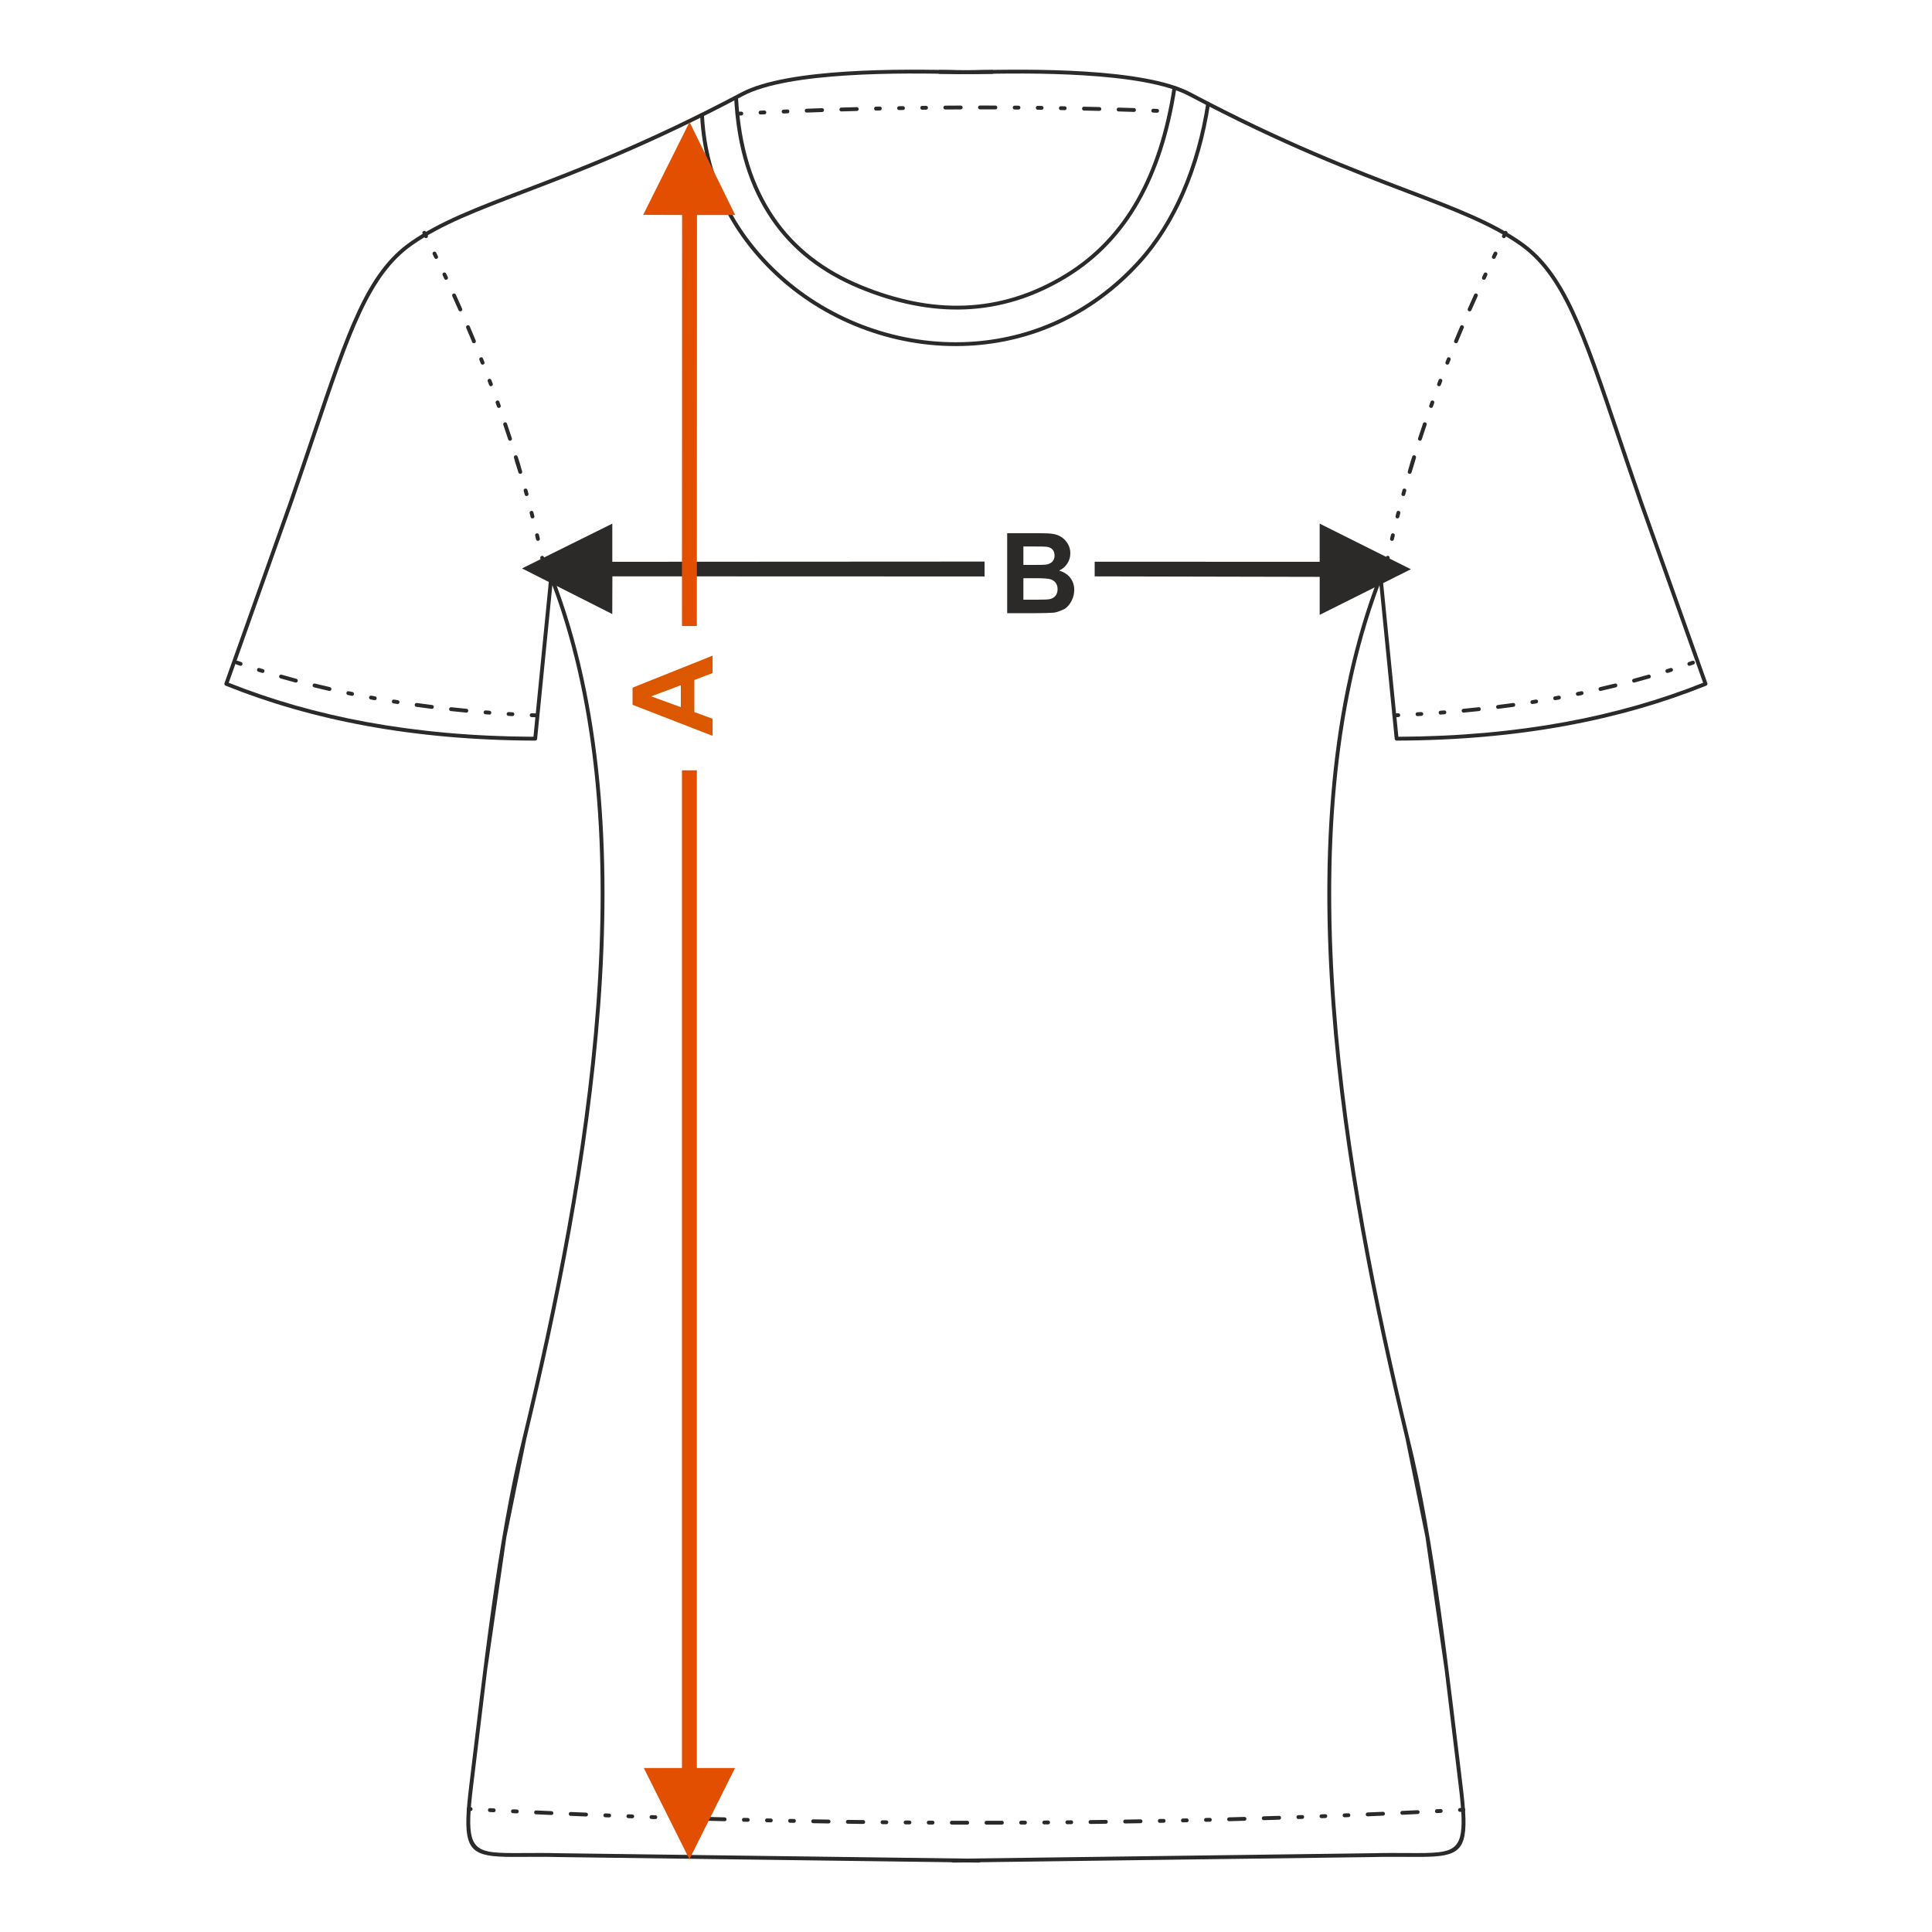
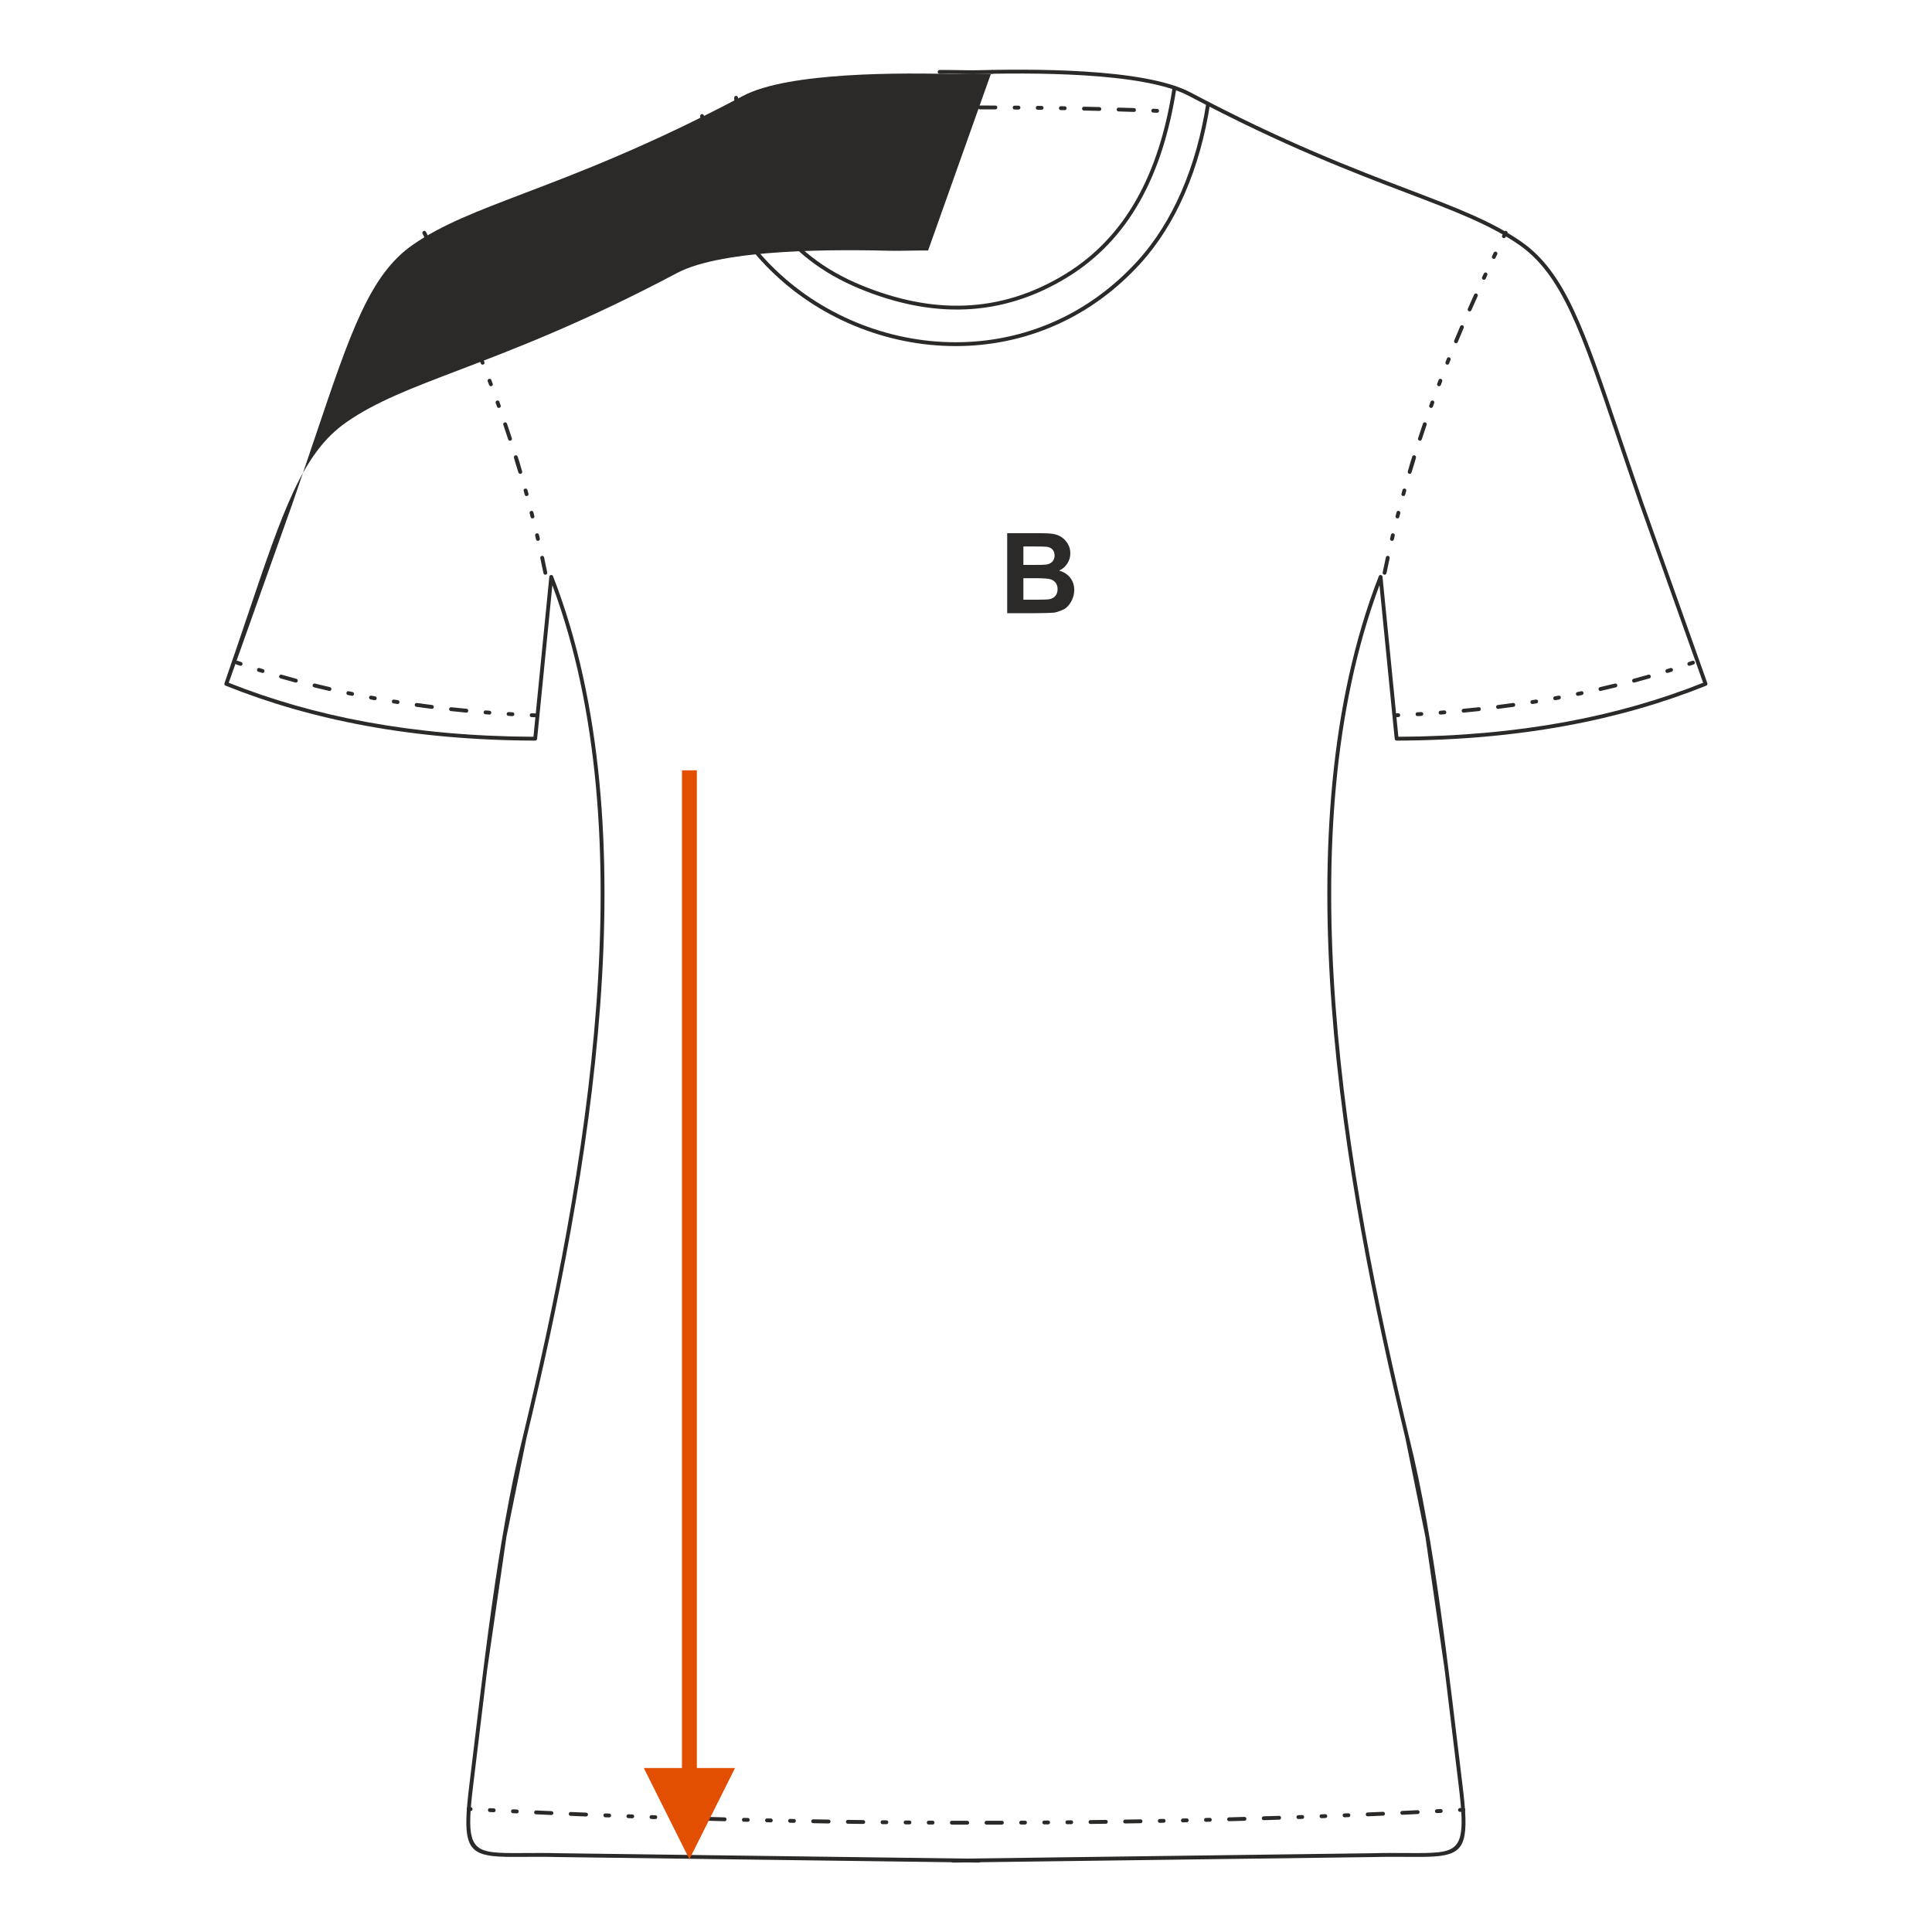
<svg xmlns="http://www.w3.org/2000/svg" xml:space="preserve" width="1000px" height="1000px" version="1.1" style="shape-rendering:geometricPrecision; text-rendering:geometricPrecision; image-rendering:optimizeQuality; fill-rule:evenodd; clip-rule:evenodd" viewBox="0 0 1000 1000">
  <defs>
    <style type="text/css">
   
    .fil1 {fill:none}
    .fil3 {fill:#2B2A29;fill-rule:nonzero}
    .fil0 {fill:#2B2A29;fill-rule:nonzero}
    .fil2 {fill:#DB5800;fill-rule:nonzero}
    .fil4 {fill:#E34F00;fill-rule:nonzero}
   
  </style>
  </defs>
  <g id="Ebene_x0020_1">
    <path class="fil0" d="M521.317 275.97l16.563 0c3.287,0 5.726,0.135 7.337,0.404 1.619,0.281 3.056,0.849 4.328,1.708 1.272,0.867 2.333,2.014 3.182,3.451 0.848,1.436 1.272,3.056 1.272,4.839 0,1.928 -0.52,3.712 -1.562,5.322 -1.041,1.62 -2.458,2.825 -4.242,3.634 2.517,0.743 4.444,1.996 5.804,3.77 1.35,1.774 2.025,3.856 2.025,6.257 0,1.89 -0.434,3.721 -1.311,5.505 -0.877,1.783 -2.074,3.21 -3.596,4.28 0,0 -3.385,1.716 -5.611,1.967 -1.389,0.145 -4.753,0.241 -10.085,0.279l-14.104 0 0 -41.416zm8.388 6.883l0 9.544 5.475 0c3.249,0 5.274,-0.048 6.064,-0.144 1.427,-0.164 2.555,-0.656 3.375,-1.475 0.819,-0.819 1.224,-1.889 1.224,-3.22 0,-1.282 -0.356,-2.313 -1.06,-3.114 -0.704,-0.8 -1.755,-1.282 -3.144,-1.446 -0.829,-0.097 -3.21,-0.145 -7.133,-0.145l-4.801 0zm0 16.428l0 11.106 7.751 0c3.008,0 4.926,-0.087 5.736,-0.25 1.244,-0.232 2.256,-0.781 3.036,-1.659 0.782,-0.887 1.177,-2.053 1.177,-3.528 0,-1.253 -0.299,-2.305 -0.907,-3.172 -0.597,-0.867 -1.474,-1.504 -2.612,-1.899 -1.138,-0.395 -3.615,-0.598 -7.423,-0.598l-6.758 0z" />
-     <rect class="fil1" x="-0.001" y="-0.001" width="1000.002" height="1000.002" />
-     <polygon class="fil0" points="683.06,290.777 566.599,290.743 566.599,298.332 683.073,298.581 683.06,318.249 730.276,294.634 683.06,271.033 " />
-     <polygon class="fil0" points="270.189,294.215 316.928,271.033 316.928,290.777 509.615,290.667 509.615,298.378 316.967,298.311 316.902,317.831 " />
-     <path class="fil2" d="M368.827 339.347l0 9.034 -9.429 3.576 0 16.611 9.429 3.442 0 8.869 -41.417 -16.08 0 -8.86 41.417 -16.592zm-16.428 15.329l-15.329 5.755 15.329 5.592 0 -11.347z" />
    <path class="fil3" d="M780.208 120.929c0.582,-1.019 -1.062,-2.153 -1.784,-0.889l-0.887 1.786c-0.581,1.017 1.062,2.154 1.786,0.888l0.885 -1.785zm-64.526 175.361c-0.293,1.173 1.608,1.778 1.953,0.4 0.531,-2.601 1.076,-5.197 1.637,-7.792 0.3,-1.199 -1.61,-1.772 -1.948,-0.422 -0.565,2.601 -1.109,5.206 -1.642,7.814zm3.834 -17.554c-0.309,1.238 1.613,1.765 1.942,0.454l0.454 -1.937c0.312,-1.245 -1.614,-1.764 -1.94,-0.46l-0.456 1.943zm2.835 -11.64c-0.322,1.286 1.616,1.756 1.932,0.492l0.492 -1.929c0.325,-1.295 -1.617,-1.751 -1.931,-0.497l-0.493 1.934zm3.056 -11.581c-0.331,1.326 1.619,1.745 1.923,0.526 0.164,-0.638 0.352,-1.281 0.529,-1.918 0.334,-1.334 -1.618,-1.745 -1.921,-0.533 -0.176,0.639 -0.366,1.283 -0.531,1.925zm3.278 -11.524c-0.345,1.377 1.618,1.737 1.911,0.565 0.725,-2.47 1.684,-5.171 2.296,-7.623 0.352,-1.406 -1.618,-1.731 -1.903,-0.588 -0.852,2.386 -1.583,5.186 -2.304,7.646zm5.318 -17.163c-0.424,1.131 1.397,1.949 1.895,0.619 0.82,-2.525 1.657,-5.044 2.509,-7.558 0.433,-1.156 -1.399,-1.944 -1.889,-0.639 -0.851,2.522 -1.692,5.046 -2.515,7.578zm5.789 -17.009c-0.447,1.192 1.401,1.936 1.877,0.669l0.671 -1.874c0.449,-1.2 -1.404,-1.936 -1.877,-0.676 -0.23,0.622 -0.448,1.254 -0.671,1.881zm4.111 -11.25c-0.462,1.232 1.405,1.929 1.866,0.701l0.701 -1.863c0.465,-1.241 -1.407,-1.925 -1.863,-0.707l-0.704 1.869zm4.304 -11.178c-0.478,1.275 1.41,1.915 1.853,0.733l0.733 -1.85c0.479,-1.277 -1.409,-1.919 -1.852,-0.738l-0.734 1.855zm4.487 -11.104c-0.49,1.309 1.41,1.913 1.842,0.763 1.01,-2.454 2.04,-4.902 3.081,-7.343 0.5,-1.334 -1.41,-1.91 -1.834,-0.782 -1.043,2.447 -2.075,4.902 -3.089,7.362zm7.055 -16.519c-0.493,1.316 1.338,1.937 1.824,0.803 1.068,-2.43 2.153,-4.853 3.246,-7.272 0.535,-1.251 -1.319,-1.982 -1.817,-0.822 -1.096,2.424 -2.183,4.855 -3.253,7.291zm7.414 -16.361c-0.548,1.281 1.32,1.979 1.807,0.844l0.842 -1.807c0.498,-1.16 -1.113,-2.055 -1.805,-0.844l-0.844 1.807zm5.122 -10.822c-0.566,0.991 1.057,2.157 1.796,0.866l0.865 -1.795c0.569,-0.994 -1.057,-2.157 -1.794,-0.868l-0.867 1.797z" />
    <path class="fil3" d="M721.708 369.262c-1.212,0 -1.334,1.992 0.082,1.992l1.992 -0.084c1.209,0 1.336,-1.992 -0.084,-1.992l-1.99 0.084zm154.895 -25.343c1.293,-0.485 0.519,-2.323 -0.65,-1.885l-1.882 0.645c-1.3,0.488 -0.516,2.322 0.642,1.887l1.89 -0.647zm-11.383 3.758c1.131,-0.283 0.82,-2.255 -0.598,-1.901l-1.899 0.595c-1.141,0.284 -0.818,2.256 0.591,1.904l1.906 -0.598zm-11.478 3.457c1.194,-0.299 0.807,-2.256 -0.548,-1.917 -2.551,0.727 -5.103,1.438 -7.664,2.128 -1.23,0.308 -0.804,2.256 0.513,1.926 2.573,-0.692 5.136,-1.407 7.699,-2.137zm-17.371 4.626c1.283,-0.321 0.789,-2.252 -0.476,-1.936 -2.563,0.634 -5.198,1.18 -7.741,1.84 -1.324,0.33 -0.782,2.248 0.443,1.943 2.589,-0.625 5.185,-1.207 7.774,-1.847zm-17.531 3.977c1.371,-0.344 0.773,-2.246 -0.406,-1.951l-1.948 0.4c-1.379,0.345 -0.771,2.246 0.399,1.953l1.955 -0.402zm-11.759 2.303c1.296,-0.324 0.953,-2.124 -0.362,-1.961 -0.649,0.109 -1.306,0.237 -1.955,0.356 -1.175,0.147 -1.082,2.141 0.35,1.962 0.655,-0.115 1.312,-0.248 1.967,-0.357zm-11.81 2.034c1.218,-0.153 1.074,-2.142 -0.315,-1.969l-1.965 0.313c-1.229,0.153 -1.072,2.142 0.308,1.969l1.972 -0.313zm-11.85 1.774c1.268,-0.158 1.066,-2.142 -0.272,-1.975 -2.63,0.362 -5.259,0.706 -7.893,1.04 -1.304,0.163 -1.056,2.14 0.247,1.978 2.642,-0.334 5.279,-0.679 7.918,-1.043zm-17.836 2.196c1.347,-0.168 1.049,-2.14 -0.213,-1.983 -2.641,0.277 -5.278,0.548 -7.921,0.803 -1.377,0.171 -1.042,2.137 0.189,1.984 2.652,-0.255 5.297,-0.526 7.945,-0.804zm-17.891 1.667c1.416,-0.177 1.036,-2.136 -0.157,-1.988 -0.589,0 -1.374,0.108 -1.984,0.155 -1.423,0.178 -1.033,2.135 0.151,1.986 0.611,-0.046 1.4,-0.153 1.99,-0.153zm-11.95 0.835c1.325,-0.166 1.207,-1.99 -0.12,-1.99l-1.987 0.117c-1.172,0 -1.342,1.991 0.115,1.991l1.992 -0.118z" />
-     <path class="fil3" d="M513.6 36.224c0.548,0.019 0.976,0.48 0.958,1.028 -0.019,0.548 -0.481,0.976 -1.029,0.958 -1.579,-0.058 -5.749,0.011 -9.751,0.076 -3.553,0.058 -6.979,0.113 -8.392,0.079 -13.837,-0.345 -35.639,-0.673 -56.982,0.671 -21.247,1.337 -41.999,4.328 -53.822,10.596 -48.688,25.811 -85.004,39.644 -113.219,50.389 -24.46,9.316 -42.816,16.308 -57.771,26.741 -22.161,15.459 -32.078,44.86 -50.352,99.049 -3.608,10.695 -7.541,22.356 -11.95,35.045l-32.904 92.548c21.772,8.68 45.511,15.582 71.599,20.355 26.209,4.795 54.791,7.446 86.134,7.594l8.217 -82.853c0.053,-0.545 0.54,-0.944 1.086,-0.891 0.386,0.037 0.698,0.292 0.83,0.631 25.585,65.798 30.208,143.845 24.393,222.232 -5.81,78.29 -22.037,156.944 -38.184,224.049l-2.445 12.049 -7.914 38.993 -9.969 68.844 -7.2 59.533c-3.273,26.694 -2.017,33.263 10.117,34.75 4.219,0.517 9.686,0.481 16.629,0.437 5.202,-0.033 11.229,-0.072 18.167,0.108l216.812 2.853c0.548,0.006 0.988,0.457 0.981,1.005 -0.006,0.548 -0.456,0.987 -1.004,0.981l-216.836 -2.853c-6.928,-0.179 -12.931,-0.14 -18.112,-0.108 -7.042,0.044 -12.587,0.081 -16.879,-0.445 -13.829,-1.696 -15.321,-8.677 -11.852,-36.97 6.862,-55.982 14.25,-126.335 27.559,-179.574 16.128,-67.023 32.341,-145.586 38.144,-223.792 5.681,-76.571 1.378,-152.783 -22.762,-217.433l-7.89 79.549c-0.051,0.502 -0.474,0.895 -0.989,0.895 -31.826,-0.104 -60.822,-2.769 -87.391,-7.63 -26.567,-4.86 -50.711,-11.916 -72.827,-20.801 -0.522,-0.185 -0.794,-0.754 -0.611,-1.272l33.224 -93.443c4.412,-12.696 8.339,-24.338 11.942,-35.018 18.41,-54.589 28.4,-84.209 51.1,-100.044 15.179,-10.59 33.624,-17.615 58.201,-26.976 28.174,-10.73 64.439,-24.542 112.999,-50.286 12.112,-6.422 33.143,-9.471 54.625,-10.823 21.387,-1.345 43.264,-1.017 57.153,-0.67 1.382,0.033 4.784,-0.022 8.313,-0.08 4.037,-0.066 8.243,-0.134 9.854,-0.076z" />
+     <path class="fil3" d="M513.6 36.224c0.548,0.019 0.976,0.48 0.958,1.028 -0.019,0.548 -0.481,0.976 -1.029,0.958 -1.579,-0.058 -5.749,0.011 -9.751,0.076 -3.553,0.058 -6.979,0.113 -8.392,0.079 -13.837,-0.345 -35.639,-0.673 -56.982,0.671 -21.247,1.337 -41.999,4.328 -53.822,10.596 -48.688,25.811 -85.004,39.644 -113.219,50.389 -24.46,9.316 -42.816,16.308 -57.771,26.741 -22.161,15.459 -32.078,44.86 -50.352,99.049 -3.608,10.695 -7.541,22.356 -11.95,35.045l-32.904 92.548c21.772,8.68 45.511,15.582 71.599,20.355 26.209,4.795 54.791,7.446 86.134,7.594l8.217 -82.853c0.053,-0.545 0.54,-0.944 1.086,-0.891 0.386,0.037 0.698,0.292 0.83,0.631 25.585,65.798 30.208,143.845 24.393,222.232 -5.81,78.29 -22.037,156.944 -38.184,224.049l-2.445 12.049 -7.914 38.993 -9.969 68.844 -7.2 59.533c-3.273,26.694 -2.017,33.263 10.117,34.75 4.219,0.517 9.686,0.481 16.629,0.437 5.202,-0.033 11.229,-0.072 18.167,0.108l216.812 2.853c0.548,0.006 0.988,0.457 0.981,1.005 -0.006,0.548 -0.456,0.987 -1.004,0.981l-216.836 -2.853c-6.928,-0.179 -12.931,-0.14 -18.112,-0.108 -7.042,0.044 -12.587,0.081 -16.879,-0.445 -13.829,-1.696 -15.321,-8.677 -11.852,-36.97 6.862,-55.982 14.25,-126.335 27.559,-179.574 16.128,-67.023 32.341,-145.586 38.144,-223.792 5.681,-76.571 1.378,-152.783 -22.762,-217.433l-7.89 79.549c-0.051,0.502 -0.474,0.895 -0.989,0.895 -31.826,-0.104 -60.822,-2.769 -87.391,-7.63 -26.567,-4.86 -50.711,-11.916 -72.827,-20.801 -0.522,-0.185 -0.794,-0.754 -0.611,-1.272c4.412,-12.696 8.339,-24.338 11.942,-35.018 18.41,-54.589 28.4,-84.209 51.1,-100.044 15.179,-10.59 33.624,-17.615 58.201,-26.976 28.174,-10.73 64.439,-24.542 112.999,-50.286 12.112,-6.422 33.143,-9.471 54.625,-10.823 21.387,-1.345 43.264,-1.017 57.153,-0.67 1.382,0.033 4.784,-0.022 8.313,-0.08 4.037,-0.066 8.243,-0.134 9.854,-0.076z" />
    <path class="fil3" d="M220.505 120.04c-0.722,-1.264 -2.367,-0.13 -1.785,0.889l0.885 1.785c0.724,1.266 2.367,0.129 1.787,-0.888l-0.887 -1.786zm60.788 176.65c0.345,1.378 2.247,0.773 1.953,-0.4 -0.533,-2.608 -1.076,-5.213 -1.642,-7.814 -0.337,-1.35 -2.247,-0.777 -1.948,0.422 0.561,2.595 1.107,5.191 1.637,7.792zm-3.822 -17.5c0.328,1.311 2.251,0.784 1.941,-0.454l-0.456 -1.943c-0.325,-1.304 -2.251,-0.785 -1.94,0.46l0.455 1.937zm-2.826 -11.602c0.317,1.264 2.254,0.794 1.933,-0.492l-0.494 -1.934c-0.313,-1.256 -2.254,-0.796 -1.931,0.497l0.492 1.929zm-3.047 -11.547c0.305,1.219 2.255,0.8 1.923,-0.526 -0.164,-0.642 -0.354,-1.286 -0.531,-1.925 -0.303,-1.212 -2.254,-0.801 -1.921,0.533 0.177,0.637 0.366,1.28 0.529,1.918zm-3.265 -11.485c0.293,1.172 2.256,0.812 1.912,-0.565 -0.722,-2.46 -1.452,-5.26 -2.305,-7.646 -0.286,-1.143 -2.255,-0.818 -1.904,0.588 0.613,2.452 1.572,5.153 2.297,7.623zm-5.302 -17.109c0.499,1.33 2.318,0.512 1.895,-0.619 -0.824,-2.532 -1.663,-5.056 -2.516,-7.578 -0.49,-1.305 -2.321,-0.517 -1.888,0.639 0.852,2.514 1.688,5.033 2.509,7.558zm-5.772 -16.959c0.476,1.267 2.324,0.523 1.878,-0.669 -0.222,-0.627 -0.441,-1.259 -0.672,-1.881 -0.472,-1.26 -2.325,-0.524 -1.876,0.676l0.67 1.874zm-4.1 -11.218c0.461,1.229 2.329,0.53 1.867,-0.701l-0.704 -1.869c-0.457,-1.218 -2.329,-0.534 -1.863,0.707l0.7 1.863zm-4.291 -11.146c0.443,1.183 2.332,0.542 1.854,-0.733l-0.735 -1.855c-0.443,-1.181 -2.331,-0.539 -1.852,0.738l0.733 1.85zm-4.475 -11.074c0.432,1.15 2.332,0.546 1.841,-0.763 -1.014,-2.46 -2.045,-4.915 -3.089,-7.362 -0.423,-1.128 -2.333,-0.552 -1.833,0.782 1.04,2.441 2.07,4.889 3.081,7.343zm-7.038 -16.479c0.486,1.134 2.318,0.513 1.825,-0.803 -1.07,-2.436 -2.157,-4.867 -3.254,-7.291 -0.497,-1.161 -2.351,-0.428 -1.815,0.822 1.091,2.419 2.178,4.842 3.244,7.272zm-7.396 -16.32c0.486,1.135 2.355,0.437 1.807,-0.844l-0.844 -1.807c-0.693,-1.211 -2.303,-0.316 -1.805,0.844l0.842 1.807zm-5.111 -10.8c0.738,1.291 2.362,0.125 1.796,-0.866l-0.867 -1.797c-0.736,-1.289 -2.363,-0.126 -1.795,0.868l0.866 1.795z" />
    <path class="fil3" d="M277.139 371.254c1.416,0 1.294,-1.992 0.081,-1.992l-1.989 -0.084c-1.42,0 -1.294,1.992 -0.085,1.992l1.993 0.084zm-154.164 -29.22c-1.169,-0.438 -1.942,1.4 -0.65,1.885l1.89 0.647c1.158,0.435 1.943,-1.399 0.643,-1.887l-1.883 -0.645zm11.332 3.742c-1.419,-0.354 -1.73,1.618 -0.598,1.901l1.906 0.598c1.409,0.352 1.731,-1.62 0.59,-1.904l-1.898 -0.595zm11.427 3.441c-1.355,-0.339 -1.741,1.618 -0.547,1.917 2.56,0.73 5.122,1.445 7.694,2.136 1.323,0.331 1.748,-1.617 0.519,-1.925 -2.562,-0.689 -5.114,-1.401 -7.666,-2.128zm17.299 4.607c-1.264,-0.316 -1.759,1.615 -0.475,1.936 2.588,0.64 5.185,1.222 7.774,1.847 1.224,0.305 1.767,-1.613 0.443,-1.943 -2.544,-0.66 -5.179,-1.206 -7.742,-1.84zm17.461 3.962c-1.178,-0.295 -1.776,1.607 -0.405,1.951l1.955 0.402c1.17,0.293 1.778,-1.608 0.399,-1.953l-1.949 -0.4zm11.715 2.293c-1.314,-0.163 -1.657,1.637 -0.361,1.961 0.655,0.109 1.311,0.242 1.966,0.357 1.433,0.179 1.526,-1.815 0.351,-1.962 -0.65,-0.119 -1.306,-0.247 -1.956,-0.356zm11.765 2.026c-1.389,-0.173 -1.535,1.816 -0.316,1.969l1.972 0.313c1.38,0.173 1.536,-1.816 0.308,-1.969l-1.964 -0.313zm11.805 1.768c-1.336,-0.167 -1.541,1.817 -0.272,1.975 2.639,0.364 5.276,0.709 7.919,1.043 1.303,0.162 1.55,-1.815 0.246,-1.978 -2.634,-0.334 -5.263,-0.678 -7.893,-1.04zm17.777 2.188c-1.262,-0.157 -1.559,1.815 -0.213,1.983 2.649,0.278 5.294,0.549 7.946,0.804 1.231,0.153 1.565,-1.813 0.189,-1.984 -2.644,-0.255 -5.281,-0.526 -7.922,-0.803zm17.835 1.662c-1.193,-0.148 -1.572,1.811 -0.157,1.988 0.591,0 1.379,0.107 1.991,0.153 1.184,0.149 1.573,-1.808 0.15,-1.986 -0.608,-0.047 -1.395,-0.155 -1.984,-0.155zm11.914 0.833c-1.327,0 -1.445,1.824 -0.121,1.99l1.993 0.118c1.457,0 1.286,-1.991 0.114,-1.991l-1.986 -0.117z" />
    <path class="fil3" d="M380.008 50.658c-0.027,-0.548 0.395,-1.016 0.943,-1.043 0.547,-0.028 1.015,0.395 1.043,0.943 1.368,25.836 7.848,45.634 18.696,61.666 10.833,16.009 26.042,27.53 44.884,35.318 18.178,7.516 36.166,11.32 53.872,10.609 17.688,-0.71 35.118,-5.929 52.205,-16.456 15.348,-9.455 27.411,-22.251 36.508,-38.301 9.119,-16.091 15.266,-35.462 18.762,-58.031 0.083,-0.542 0.59,-0.913 1.132,-0.829 0.542,0.083 0.913,0.59 0.83,1.132 -3.532,22.809 -9.756,42.407 -18.995,58.708 -9.262,16.344 -21.552,29.376 -37.193,39.011 -17.393,10.716 -35.144,16.028 -53.17,16.751 -18.006,0.723 -36.27,-3.135 -54.706,-10.756 -19.206,-7.94 -34.718,-19.696 -45.781,-36.044 -11.046,-16.323 -17.642,-36.457 -19.03,-62.678z" />
    <path class="fil3" d="M362.4 60.091c-0.028,-0.547 0.395,-1.015 0.942,-1.042 0.548,-0.028 1.016,0.394 1.044,0.942 1.805,34.114 17.136,61.619 39.703,82.178 13.027,11.869 28.467,21.042 45.105,27.009 16.639,5.969 34.486,8.733 52.328,7.788 31.243,-1.654 62.48,-14.697 87.218,-41.85 9.393,-10.31 16.852,-22.458 22.592,-35.599 6.328,-14.488 10.57,-30.183 13.013,-45.96 0.084,-0.542 0.591,-0.913 1.132,-0.83 0.542,0.083 0.913,0.591 0.83,1.133 -2.469,15.944 -6.756,31.808 -13.152,46.45 -5.826,13.337 -13.4,25.671 -22.942,36.145 -25.119,27.572 -56.849,40.817 -88.591,42.497 -18.102,0.959 -36.212,-1.848 -53.098,-7.904 -16.889,-6.057 -32.557,-15.365 -45.774,-27.407 -22.934,-20.892 -38.513,-48.87 -40.35,-83.55z" />
    <path class="fil3" d="M381.654 57.873c-1.185,0 -1.34,1.991 0.103,1.991l1.99 -0.102c1.187,0 1.339,-1.991 -0.102,-1.991l-1.991 0.102zm217.221 0.48c1.408,0 1.294,-1.992 0.075,-1.992l-1.993 -0.075c-1.404,0 -1.296,1.992 -0.073,1.992l1.991 0.075zm-11.95 -0.422c1.396,0 1.298,-1.992 0.066,-1.992l-7.972 -0.249c-1.388,0 -1.299,1.992 -0.06,1.992l7.966 0.249zm-17.925 -0.523c1.377,0 1.302,-1.994 0.051,-1.994l-7.975 -0.19c-1.369,0 -1.303,1.993 -0.044,1.993l7.968 0.191zm-17.929 -0.393c1.36,0 1.305,-1.993 0.036,-1.993l-1.994 -0.035c-1.357,0 -1.306,1.993 -0.034,1.993l1.992 0.035zm-11.954 -0.187c1.348,0 1.307,-1.993 0.026,-1.993l-1.994 -0.026c-1.344,0 -1.309,1.993 -0.024,1.993l1.992 0.026zm-11.955 -0.129c1.334,0 1.31,-1.994 0.016,-1.994l-1.994 -0.016c-1.332,0 -1.31,1.994 -0.014,1.994l1.992 0.016zm-11.956 -0.071c1.32,0 1.312,-1.993 0.007,-1.993l-7.977 -0.014c-0.887,0 -1.326,1.081 -0.713,1.692 0.212,0.178 0.379,0.301 0.713,0.301l7.97 0.014zm-17.933 0.007c1.303,0 1.317,-1.994 -0.009,-1.994 -2.659,0.01 -5.318,0.021 -7.977,0.045 -1.294,0 -1.318,1.994 0.016,1.994 2.657,-0.024 5.314,-0.035 7.97,-0.045zm-17.933 0.138c1.285,0 1.32,-1.993 -0.023,-1.993l-1.994 0.023c-1.283,0 -1.321,1.993 0.025,1.993l1.992 -0.023zm-11.955 0.166c1.273,0 1.323,-1.993 -0.033,-1.993l-1.994 0.034c-1.271,0 -1.323,1.993 0.035,1.993l1.992 -0.034zm-11.954 0.226c1.262,0 1.326,-1.993 -0.042,-1.993l-1.994 0.043c-1.26,0 -1.325,1.994 0.044,1.994l1.992 -0.044zm-11.952 0.285c1.248,0 1.329,-1.994 -0.053,-1.994 -2.658,0.071 -5.316,0.141 -7.973,0.224 -1.24,0 -1.329,1.993 0.059,1.993 2.655,-0.085 5.312,-0.153 7.967,-0.223zm-17.925 0.537c1.23,0 1.331,-1.991 -0.068,-1.991 -2.656,0.084 -5.314,0.183 -7.971,0.282 -1.222,0 -1.332,1.991 0.074,1.991 2.654,-0.098 5.31,-0.197 7.965,-0.282zm-17.921 0.673c1.213,0 1.335,-1.992 -0.082,-1.992l-1.993 0.082c-1.209,0 -1.335,1.992 0.084,1.992l1.991 -0.082zm-11.944 0.521c1.199,0 1.337,-1.991 -0.093,-1.991l-1.991 0.091c-1.198,0 -1.338,1.992 0.093,1.992l1.991 -0.092z" />
    <path class="fil3" d="M242.668 935.289c-1.447,0 -1.288,1.99 -0.107,1.99l0.995 0.107c1.448,0 1.288,-1.991 0.107,-1.991l-0.995 -0.106zm514.836 2.44c1.181,0 1.341,-1.991 -0.107,-1.991l-1.769 0.096c-1.181,0 -1.34,1.99 0.107,1.99l1.769 -0.095zm-11.726 0.616c1.187,0 1.34,-1.991 -0.101,-1.991l-1.99 0.101c-1.189,0 -1.338,1.991 0.101,1.991l1.99 -0.101zm-11.948 0.596c1.194,0 1.339,-1.992 -0.097,-1.992l-7.962 0.38c-1.199,0 -1.338,1.991 0.093,1.991l7.966 -0.379zm-17.925 0.835c1.203,0 1.337,-1.992 -0.089,-1.992l-7.964 0.348c-1.208,0 -1.335,1.992 0.085,1.992l7.968 -0.348zm-17.928 0.765c1.212,0 1.334,-1.991 -0.082,-1.991l-1.991 0.08c-1.214,0 -1.334,1.992 0.08,1.992l1.993 -0.081zm-11.955 0.472c1.221,0 1.333,-1.991 -0.075,-1.991l-1.992 0.075c-1.22,0 -1.333,1.992 0.075,1.992l1.992 -0.076zm-11.955 0.442c1.226,0 1.332,-1.992 -0.071,-1.992l-1.991 0.071c-1.226,0 -1.332,1.991 0.07,1.991l1.992 -0.07zm-11.956 0.409c1.232,0 1.33,-1.992 -0.066,-1.992l-7.968 0.257c-1.235,0 -1.329,1.992 0.063,1.992l7.971 -0.257zm-17.936 0.559c1.241,0 1.328,-1.992 -0.058,-1.992l-7.969 0.225c-1.246,0 -1.328,1.994 0.055,1.994l7.972 -0.227zm-17.938 0.49c1.252,0 1.327,-1.993 -0.05,-1.993l-1.992 0.049c-1.254,0 -1.327,1.993 0.048,1.993l1.994 -0.049zm-11.96 0.287c1.258,0 1.326,-1.993 -0.045,-1.993l-1.992 0.045c-1.26,0 -1.325,1.994 0.044,1.994l1.993 -0.046zm-11.96 0.257c1.264,0 1.325,-1.993 -0.04,-1.993l-1.993 0.04c-1.265,0 -1.324,1.994 0.039,1.994l1.994 -0.041zm-11.962 0.228c1.272,0 1.323,-1.993 -0.034,-1.993l-7.97 0.134c-1.276,0 -1.323,1.994 0.03,1.994l7.974 -0.135zm-17.942 0.283c1.279,0 1.322,-1.993 -0.028,-1.993l-7.97 0.105c-1.285,0 -1.32,1.994 0.023,1.994l7.975 -0.106zm-17.943 0.217c1.289,0 1.319,-1.994 -0.02,-1.994l-1.992 0.02c-1.291,0 -1.319,1.994 0.018,1.994l1.994 -0.02zm-11.963 0.106c1.296,0 1.318,-1.993 -0.014,-1.993l-1.993 0.015c-1.296,0 -1.318,1.993 0.014,1.993l1.993 -0.015zm-11.963 0.076c1.303,0 1.317,-1.993 -0.009,-1.993l-1.993 0.01c-1.303,0 -1.317,1.993 0.009,1.993l1.993 -0.01zm-11.963 0.047c1.309,0 1.312,-1.993 -0.005,-1.993l-7.971 0.014c-1.312,0 -1.312,1.993 0.001,1.993l7.975 -0.014zm-17.945 0.013c1.318,0 1.31,-1.993 0.003,-1.993l-7.971 -0.015c-1.32,0 -1.312,1.993 -0.007,1.993l7.975 0.015zm-17.945 -0.053c1.329,0 1.311,-1.993 0.011,-1.993l-1.993 -0.01c-1.328,0 -1.311,1.993 -0.011,1.993l1.993 0.01zm-11.963 -0.073c1.334,0 1.311,-1.993 0.016,-1.993l-1.993 -0.015c-1.334,0 -1.31,1.994 -0.016,1.994l1.993 0.014zm-11.962 -0.102c1.34,0 1.31,-1.994 0.021,-1.994l-1.993 -0.018c-1.341,0 -1.308,1.992 -0.022,1.992l1.994 0.02zm-11.962 -0.131c1.346,0 1.308,-1.994 0.025,-1.994 -2.649,0 -5.32,-0.067 -7.971,-0.104 -1.349,0 -1.307,1.994 -0.028,1.994 2.652,0.037 5.323,0.104 7.974,0.104zm-17.943 -0.253c1.354,0 1.307,-1.994 0.032,-1.994 -2.657,-0.036 -5.314,-0.086 -7.97,-0.132 -1.358,0 -1.307,1.993 -0.035,1.993 2.658,0.046 5.316,0.097 7.973,0.133zm-17.941 -0.319c1.363,0 1.304,-1.994 0.039,-1.994l-1.992 -0.038c-1.366,0 -1.305,1.993 -0.041,1.993l1.994 0.039zm-11.961 -0.249c1.369,0 1.304,-1.994 0.044,-1.994l-1.991 -0.044c-1.372,0 -1.304,1.993 -0.046,1.993l1.993 0.045zm-11.96 -0.279c1.376,0 1.302,-1.993 0.049,-1.993l-1.991 -0.048c-1.378,0 -1.303,1.993 -0.051,1.993l1.993 0.048zm-11.959 -0.306c1.382,0 1.302,-1.994 0.054,-1.994l-7.969 -0.219c-1.384,0 -1.299,1.991 -0.057,1.991l7.972 0.222zm-17.937 -0.516c1.39,0 1.298,-1.992 0.061,-1.992l-7.968 -0.249c-1.394,0 -1.297,1.992 -0.064,1.992l7.971 0.249zm-17.936 -0.58c1.4,0 1.297,-1.992 0.07,-1.992l-1.993 -0.068c-1.399,0 -1.296,1.992 -0.069,1.992l1.992 0.068zm-11.955 -0.423c1.406,0 1.296,-1.992 0.074,-1.992l-1.993 -0.072c-1.405,0 -1.295,1.991 -0.073,1.991l1.992 0.073zm-11.954 -0.451c1.41,0 1.295,-1.992 0.077,-1.992l-1.991 -0.078c-1.412,0 -1.295,1.992 -0.078,1.992l1.992 0.078zm-11.954 -0.479c1.417,0 1.293,-1.993 0.083,-1.993l-7.965 -0.336c-1.422,0 -1.293,1.992 -0.086,1.992l7.968 0.337zm-17.927 -0.775c1.426,0 1.293,-1.992 0.09,-1.992l-7.965 -0.363c-1.43,0 -1.291,1.992 -0.092,1.992l7.967 0.363zm-17.926 -0.837c1.434,0 1.29,-1.99 0.097,-1.99l-1.991 -0.098c-1.435,0 -1.29,1.991 -0.097,1.991l1.991 0.097zm-11.948 -0.594c1.441,0 1.289,-1.991 0.102,-1.991l-1.99 -0.1c-1.441,0 -1.289,1.989 -0.102,1.989l1.99 0.102z" />
-     <polygon class="fil4" points="353.052,111.272 352.979,324.025 360.691,324.025 360.764,111.272 380.523,111.272 356.908,63.17 332.904,111.206 " />
    <polygon class="fil4" points="356.834,962.337 333.234,915.121 352.979,915.121 352.979,398.712 360.691,398.712 360.691,915.121 380.45,915.121 " />
    <path class="fil3" d="M486.314 36.224c-0.548,0.019 -0.976,0.48 -0.957,1.028 0.019,0.548 0.48,0.976 1.028,0.958 1.579,-0.058 5.749,0.011 9.751,0.076 3.553,0.058 6.979,0.113 8.392,0.079 13.837,-0.345 35.639,-0.673 56.982,0.671 21.247,1.337 42,4.328 53.822,10.596 48.688,25.811 85.005,39.644 113.219,50.389 24.46,9.316 42.816,16.308 57.771,26.741 22.161,15.459 32.078,44.86 50.353,99.049 3.607,10.695 7.54,22.356 11.949,35.045l32.904 92.548c-21.772,8.68 -45.511,15.582 -71.598,20.355 -26.21,4.795 -54.792,7.446 -86.134,7.594l-8.218 -82.853c-0.052,-0.545 -0.54,-0.944 -1.086,-0.891 -0.385,0.037 -0.698,0.292 -0.829,0.631 -25.586,65.798 -30.208,143.845 -24.393,222.232 5.809,78.29 22.037,156.944 38.183,224.049l2.445 12.049 7.914 38.993 9.969 68.844 7.201 59.533c3.272,26.694 2.016,33.263 -10.118,34.75 -4.219,0.517 -9.686,0.481 -16.629,0.437 -5.202,-0.033 -11.228,-0.072 -18.167,0.108l-216.812 2.853c-0.548,0.006 -0.988,0.457 -0.981,1.005 0.006,0.548 0.456,0.987 1.005,0.981l216.835 -2.853c6.928,-0.179 12.931,-0.14 18.112,-0.108 7.043,0.044 12.587,0.081 16.879,-0.445 13.829,-1.696 15.321,-8.677 11.853,-36.97 -6.863,-55.982 -14.251,-126.335 -27.56,-179.574 -16.128,-67.023 -32.341,-145.586 -38.144,-223.792 -5.681,-76.571 -1.378,-152.783 22.763,-217.433l7.889 79.549c0.051,0.502 0.474,0.895 0.989,0.895 31.826,-0.104 60.823,-2.769 87.391,-7.63 26.567,-4.86 50.711,-11.916 72.827,-20.801 0.522,-0.185 0.794,-0.754 0.611,-1.272l-33.224 -93.443c-4.412,-12.696 -8.339,-24.338 -11.941,-35.018 -18.411,-54.589 -28.4,-84.209 -51.1,-100.044 -15.18,-10.59 -33.625,-17.615 -58.201,-26.976 -28.174,-10.73 -64.44,-24.542 -113,-50.286 -12.112,-6.422 -33.143,-9.471 -54.625,-10.823 -21.387,-1.345 -43.264,-1.017 -57.153,-0.67 -1.382,0.033 -4.784,-0.022 -8.313,-0.08 -4.037,-0.066 -8.243,-0.134 -9.854,-0.076z" />
  </g>
</svg>